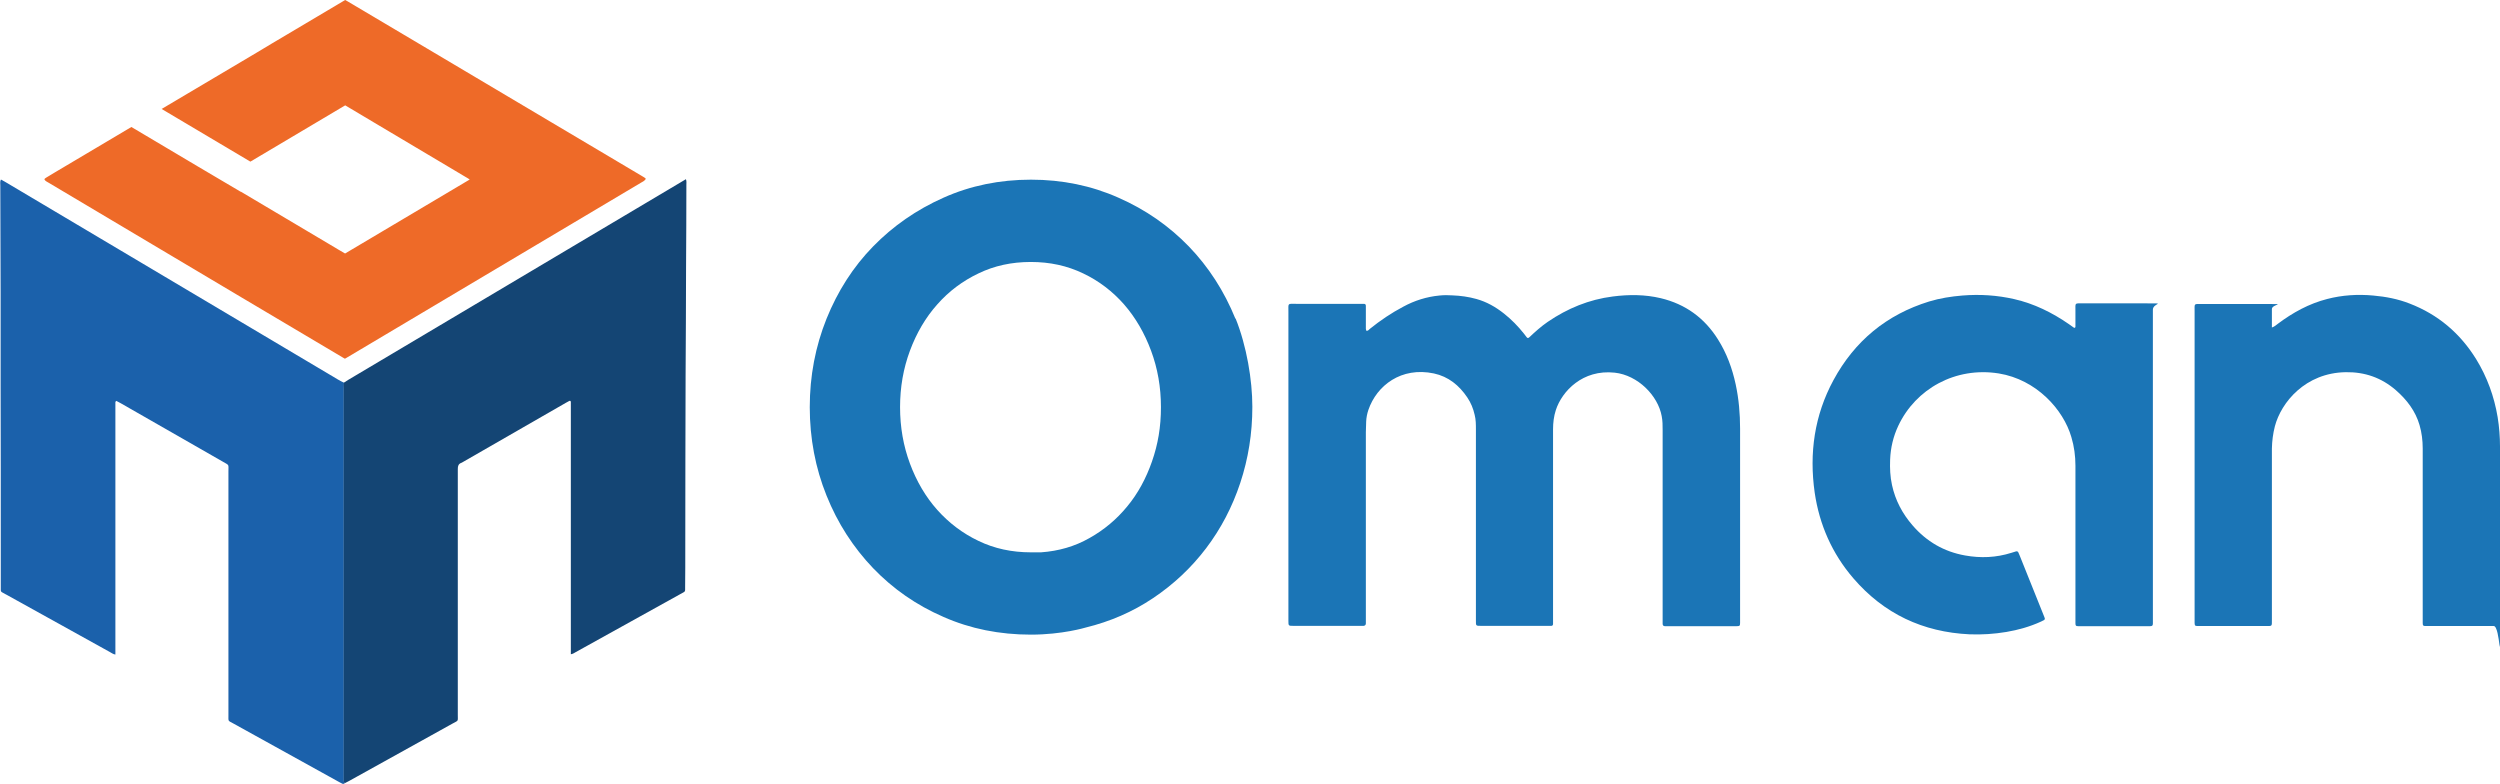
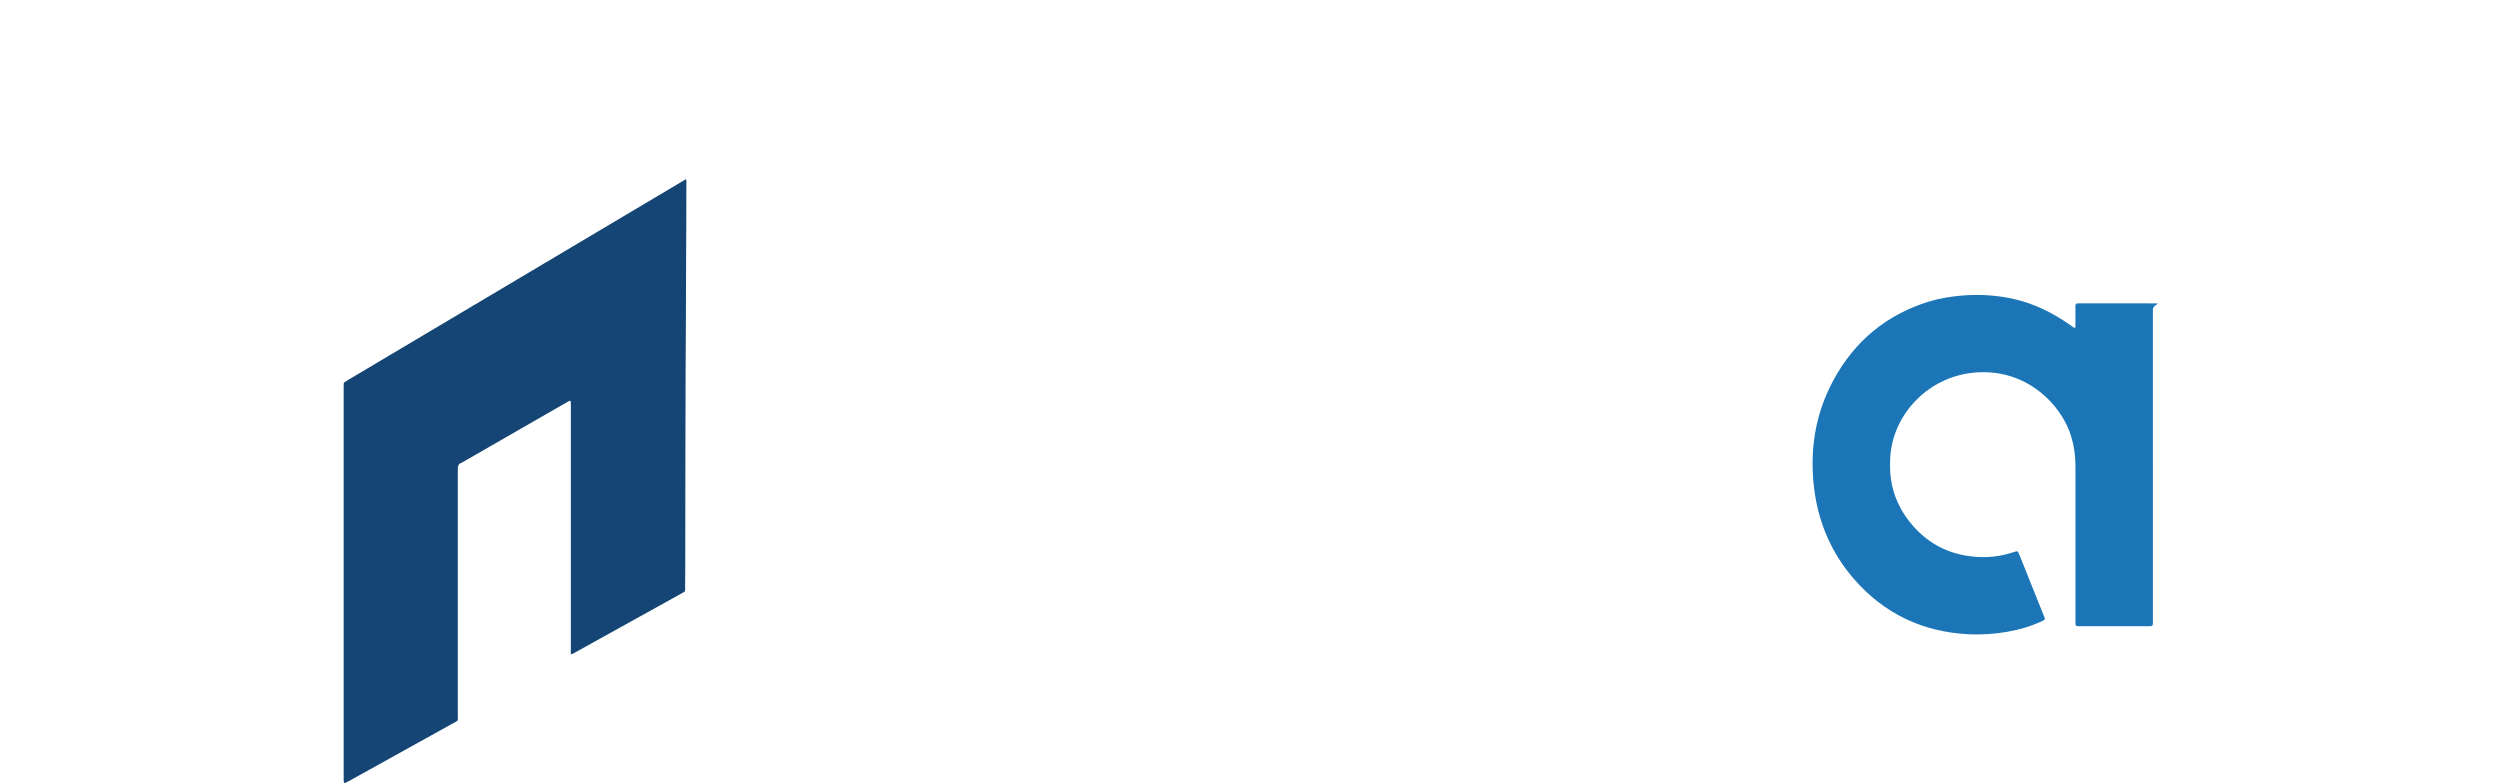
<svg xmlns="http://www.w3.org/2000/svg" id="Layer_1" version="1.1" viewBox="0 0 1594.6 500">
  <defs>
    <style>
      .st0 {
        fill: #144574;
      }

      .st1 {
        fill: #1b61ab;
      }

      .st2 {
        fill: #1b75b6;
      }

      .st3 {
        fill: #ee6a28;
      }
    </style>
  </defs>
-   <path class="st1" d="M219.9,499.5c-.4.5-.9.6-1.5.4-.7-.3-1.4-.7-2.1-1.1-22.5-12.4-44.9-24.9-67.4-37.3-3.6-2-3.2-1.1-3.2-5.3,0-51.8,0-103.6,0-155.4,0-5,.7-3.8-3.7-6.4-21.6-12.4-43.2-24.8-64.8-37.1-1-.6-2.1-1.1-3-1.6-.8.5-.6,1.1-.6,1.6,0,1,0,2,0,3v153.4c0,1.2,0,2.4,0,3.8-1.4-.2-2.4-1-3.5-1.6-13.2-7.3-26.3-14.6-39.5-21.9-8.9-4.9-17.8-9.9-26.7-14.8-.2-.1-.4-.2-.6-.3-3.1-1.8-2.8-1-2.8-4.5,0-5.4,0-10.8,0-16.3,0-37.6,0-75.2-.1-112.9,0-19.8,0-39.6,0-59.4,0-22.5-.2-44.9-.2-67.4,0-1.3-.3-2.7.4-3.9,1.1.6,2.1,1.2,3.2,1.8,70.6,41.9,141.2,83.9,211.8,125.8,1.2.7,2.5,1.4,3.8,2,0,1.3-.1,2.6-.1,4v247c0,1,0,2,0,3,0,.6.3,1.1.7,1.4h0Z" />
  <path class="st0" d="M219.9,499.5c-.5-.4-.7-.8-.7-1.4,0-1,0-2,0-3v-247c0-1.3,0-2.6.1-4,.9-.6,1.8-1.2,2.8-1.8,47.7-28.4,95.5-56.7,143.2-85.1,24.1-14.3,48.1-28.6,72.2-42.9.5,1.2.3,2.4.3,3.6,0,17.4-.1,34.7-.2,52.1,0,23.1-.2,46.2-.3,69.4-.1,36.7-.2,73.5-.2,110.2,0,8.3,0,16.6-.1,24.9,0,.5,0,1.1,0,1.7,0,.7-.3,1.3-1,1.6-.7.4-1.4.8-2,1.1-22.2,12.3-44.5,24.7-66.7,37-.9.5-1.8,1.2-3.2,1.4,0-1.5,0-2.8,0-4.1v-153.4c0-1.1,0-2.2,0-3.3,0-.9-.5-1.1-1.3-.6-.7.4-1.4.7-2,1.1-22,12.6-43.9,25.2-65.9,37.9-.2.1-.4.3-.6.3-1.9.7-2.3,2-2.3,3.9,0,18.6,0,37.2,0,55.8,0,33.6,0,67.3,0,100.9,0,4.7.6,3.5-3.5,5.8-21.8,12.1-43.7,24.3-65.6,36.4-1,.5-2,1-2.9,1.5h0Z" />
-   <path class="st2" d="M871.4,211c1.2.2,1.7-.7,2.3-1.2,6.7-5.4,13.8-10.2,21.4-14.2,7.2-3.9,14.8-6.3,23-7.1,2.8-.3,5.6-.3,8.3-.1,5.2.2,10.3.9,15.3,2.3,6.5,1.8,12.3,5.1,17.6,9.3,4.8,3.8,9,8.1,12.8,12.9.5.7,1.1,1.4,1.6,2.1.6.8,1.1.8,1.9,0,3.7-3.5,7.4-6.8,11.6-9.7,12.6-8.6,26.4-14.3,41.6-16.2,10.2-1.3,20.4-1.3,30.5,1.1,15.8,3.8,27.9,12.6,36.5,26.3,5.6,8.9,9.1,18.5,11.3,28.7,2,9.3,2.8,18.7,2.8,28.2,0,40.5,0,81.1,0,121.6s0,1.5,0,2.3c0,1.9-.3,2.1-2.2,2.1-6.6,0-13.1,0-19.7,0h-23.1c-1,0-2,0-3,0-.9,0-1.4-.6-1.4-1.5,0-1.1,0-2.3,0-3.4v-120.1c0-3,0-6-.6-9-2.4-13.1-15.2-26.1-30-27.7-20.5-2.2-33.6,11.9-37.5,23.8-1.3,4-1.8,8.1-1.8,12.3v120.8c0,1.1,0,2.3,0,3.4,0,.7-.4,1.2-1.1,1.2-.8,0-1.5,0-2.3,0h-42.4c-3.6,0-3.4,0-3.4-3.6v-121.6c0-3.2,0-6.3-.8-9.4-.9-4-2.4-7.7-4.7-11.1-5.2-7.7-12-13.3-21.3-15.3-20.8-4.4-36.5,7.7-41.8,23.3-.8,2.4-1.3,4.9-1.4,7.4,0,2.3-.2,4.5-.2,6.8v118.2c0,1.3,0,2.5,0,3.8,0,.8-.5,1.4-1.4,1.5-.6,0-1.3,0-1.9,0h-42.8c-3.3,0-3.3,0-3.3-3.3,0-4.9,0-9.9,0-14.8v-182.2c0-5.8-.7-5.1,5-5.1,13.4,0,26.8,0,40.2,0s2,0,3,0c.7,0,1.2.4,1.2,1.2,0,.9,0,1.8,0,2.6,0,3.7,0,7.3,0,11,0,.7-.1,1.5.3,2.1h0Z" />
  <path class="st2" d="M1373.2,296.4v98.5c0,5,.5,4.5-4.4,4.5-13.5,0-27,0-40.6,0s-1.8,0-2.7,0c-1.4,0-1.7-.3-1.7-1.9,0-1.1,0-2.3,0-3.4v-97c0-6.2-.8-12.3-2.6-18.3-5.1-17.6-22.3-36.7-46.3-40.6-27.6-4.4-53,9.8-64.1,33.4-3.2,6.8-4.9,14-5.2,21.6-.2,5.4,0,10.8,1.2,16.2,2.1,9.7,6.6,18.2,13.1,25.7,8.9,10.3,20,16.8,33.5,19.2,10,1.8,19.8,1.4,29.6-1.7,1-.3,1.9-.6,2.9-.9.7-.2,1.2.1,1.5.7.3.7.6,1.4.9,2.1,5.1,12.6,10.2,25.3,15.2,37.9.2.6.5,1.2.7,1.8.2.5,0,1-.4,1.3-.7.4-1.3.7-2,1-7,3.2-14.4,5.3-22.1,6.6-7.8,1.3-15.6,1.8-23.4,1.5-29.8-1.4-54.7-13.1-74.2-35.8-13.5-15.7-21.6-34.1-24.6-54.5-3.6-25.2-.2-49.4,12-71.9,13.5-24.9,33.8-41.7,61-50.1,6.9-2.1,14-3.2,21.2-3.8,11.2-.9,22.2-.2,33.1,2.3,12.7,2.9,24.2,8.6,34.9,16,1,.7,2.1,1.5,3.1,2.2.4.3,1,0,1-.6,0-3.4,0-6.8,0-10.2,0-5.2-.6-4.7,4.6-4.7,13.5,0,27,0,40.6,0s4.2-.3,4.2,4v98.9h0Z" />
-   <path class="st2" d="M1449.1,208.9c1.8-.6,2.7-1.6,3.7-2.3,9.6-7.2,19.9-12.9,31.6-15.9,9.6-2.5,19.4-3.1,29.3-2.2,8,.7,15.8,2.2,23.2,5.1,18.2,7,32.3,19,42.5,35.5,7,11.4,11.5,23.8,13.7,37,1,6.2,1.5,12.5,1.5,18.8,0,36.7,0,73.5,0,110.2s.3,4.2-4,4.2h-41.3c-.8,0-1.5,0-2.3,0-1.4,0-1.7-.3-1.7-1.9,0-1.1,0-2.3,0-3.4,0-36,0-71.9,0-107.9,0-5.1-.6-10.1-2-14.9-2.6-9-8.1-16.2-15.1-22.3-9.2-8-19.9-11.7-32-11.5-25.8.4-41.2,19.3-45.2,34.5-1.2,4.7-1.8,9.4-1.9,14.2v109.1c0,4.5.3,4.1-4,4.1h-41.3c-.6,0-1.3,0-1.9,0-1.8,0-2-.2-2.1-1.9,0-.9,0-1.8,0-2.6v-196.2c0-5.2-.6-4.7,4.6-4.7,13.8,0,27.5,0,41.3,0s3.4,0,3.4,3.2v11.6h0Z" />
-   <path class="st3" d="M411.8,114.4c.1-.2,0-.5-.1-.7-.5-.4-1.1-.7-1.7-1.1-1.6-1-26.5-15.8-57.8-34.3C301.1,47.9,233,7.6,221.6.8c-.5-.3-.9-.5-1.4-.8,0,0,0,0-.2.1-1.8,1.1-16.7,9.9-37.4,22.2-6,3.5-12.4,7.4-19.1,11.4-19,11.2-40.4,24-60.4,35.8,10.4,6.2,37.8,22.4,56.6,33.6,22.2-13.2,56.4-33.5,60.3-35.8h0c0,0,.2,0,.2-.1,1.1.7,8.7,5.2,18.8,11.2,16,9.5,38.2,22.7,50.8,30.2,2.2,1.3,4.1,2.4,5.7,3.4,2.4,1.4,3.9,2.3,4.1,2.5l-79.5,47.2c-.3-.2-1.8-1-4.1-2.4-1.5-.9-3.4-2.1-5.7-3.4-14.2-8.4-40.6-24.1-56.6-33.6h-.2c-1.9-1-48.8-28.9-69.7-41.3-14.8,8.8-27.8,16.5-37.4,22.2-9.4,5.6-15.4,9.1-16.1,9.6-.6.3-1.1.7-1.7,1.1-.2.2-.3.5-.2.7,0,0,0,0,0,0,.7,1.1,1.8,1.4,2.7,2,25.7,15.3,79,47,122.6,72.9,31.3,18.6,57.6,34.2,65.4,38.8.3.2.6.4.9.5.3-.2.6-.4.9-.5,18.6-11,143.9-85.5,188-111.8.9-.6,2-.9,2.7-2,0,0,0,0,0,0h0Z" />
-   <path class="st2" d="M788,203.3c-7.2-17.7-17.1-33-29.7-46.1-12.7-13.1-27.6-23.5-44.9-31.1-17.3-7.7-35.9-11.5-55.8-11.5s-38.6,3.8-55.8,11.5c-17.3,7.7-32.2,18.1-44.9,31.1s-22.6,28.5-29.7,46.1c-7.1,17.7-10.7,36.5-10.7,56.4s3.6,38.8,10.7,56.4c7.1,17.7,17.1,33.1,29.7,46.3,12.7,13.2,27.6,23.6,44.9,31.1,17.2,7.6,35.8,11.3,55.8,11.3s34.8-4.5,34.8-4.5c15.6-3.8,30-10,43.1-18.8s24.3-19.3,33.8-31.8c9.4-12.4,16.7-26.3,21.8-41.7s7.7-31.5,7.7-48.5-3.6-38.8-10.7-56.4ZM734.8,294.3c-3.8,10.9-9,20.5-15.8,28.7-6.7,8.2-14.8,15-24.1,20.2-9.3,5.3-19.6,8.3-30.9,9.1h-6.5c-12.1,0-23.3-2.4-33.4-7.3-10.1-4.8-18.9-11.5-26.3-19.8-7.4-8.3-13.2-18.2-17.4-29.5-4.2-11.3-6.3-23.3-6.3-36s2.1-24.7,6.3-36,10-21.2,17.4-29.5c7.4-8.4,16.2-15,26.3-19.8,10.1-4.9,21.2-7.3,33.4-7.3s23.2,2.4,33.4,7.3c10.1,4.8,18.8,11.5,26.1,19.8,7.3,8.4,13,18.2,17.2,29.5s6.3,23.3,6.3,36-1.9,23.7-5.7,34.6Z" />
</svg>